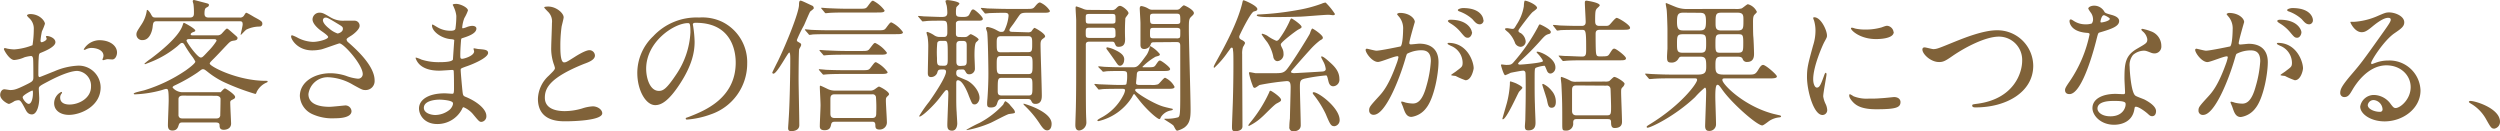
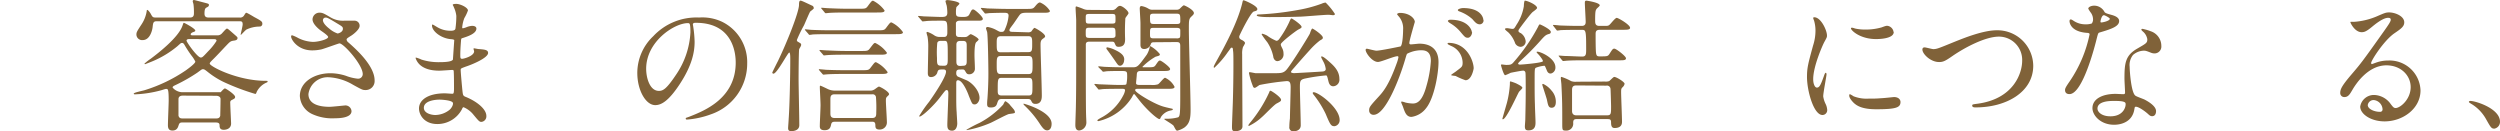
<svg xmlns="http://www.w3.org/2000/svg" viewBox="0 0 591.95 31.11">
  <defs>
    <style>.a{fill:#806239;}</style>
  </defs>
-   <path class="a" d="M13.12,10c0,1.12-2.58,2.14-3.4,2.48-.47.17-.51.3-.57,1.49-.07.75-.07,3.5-.07,3.67s0,.61.3.61c.11,0,2.89-1.15,3.44-1.35a15.88,15.88,0,0,1,5.78-1.36,5.2,5.2,0,0,1,5.23,5.13c0,4.49-4.72,6.53-7.51,6.53-1.94,0-3.5-1-3.5-2.76a3,3,0,0,1,1.7-2.68.18.18,0,0,1,.17.17c0,.1-.07.17-.14.27a1.42,1.42,0,0,0-.3.92c0,1.63,1.86,1.63,2.2,1.63,2.25,0,5.1-1.5,5.1-4.22a3.52,3.52,0,0,0-3.26-3.74c-.95,0-3.06.45-7,2.55-1.9,1-2.1,1.12-2.1,1.7,0,.38.1,1.91.1,2.25,0,1.56-.51,3.8-1.74,3.8-.91,0-1.29-.71-1.56-1.25-1.09-2.11-1.26-2.11-1.7-2.11a3,3,0,0,0-.85.2,6.13,6.13,0,0,1-1.29.68c-.38,0-2.11-1-2.11-2.14,0-.61.37-1.33,1-1.33.2,0,1.19.18,1.39.18.92,0,1.53-.18,3.54-1.16,1.73-.85,1.93-.95,1.93-1.91,0-.78,0-3.67-.06-4.24,0-.24-.11-.75-.48-.75a8.48,8.48,0,0,0-1.56.3,7.35,7.35,0,0,1-2.42.65c-1.15,0-2.45-2.34-2.45-2.58s.14-.24.28-.24.51.14.61.14a10.07,10.07,0,0,0,1.56.17,14.54,14.54,0,0,0,4.32-1A25.29,25.29,0,0,0,8,7,3.35,3.35,0,0,0,6.87,4.25a3.81,3.81,0,0,1-.48-.54c0-.31.55-.38.75-.38,2.28,0,3.5,1.67,3.5,2.31a13.33,13.33,0,0,1-.71,1.77,17.16,17.16,0,0,0-.34,2.21c0,.14.07.38.27.38s1.19-.38,1.19-.85c0-.07-.17-.41-.17-.48s.07-.1.14-.14C11.49,8.46,13.12,8.94,13.12,10ZM5.37,23c0,.51.92,1.6,1.43,1.6s1-.95,1-2.61c0-.14,0-.48-.1-.55S5.37,22.54,5.37,23ZM27.71,12.44c0,.72-.41,1.64-1.12,1.64-.21,0-1-.07-1.16-.07s-.88.24-1,.24a.16.16,0,0,1-.17-.17,2.91,2.91,0,0,1,.1-.28,1.71,1.71,0,0,0,.14-.61c0-1.36-1.7-1.84-2.86-1.84a2.86,2.86,0,0,0-1.32.35.9.9,0,0,1-.34.1c-.11,0-.14,0-.14-.14a4.35,4.35,0,0,1,3.67-2.14C26.11,9.52,27.71,10.88,27.71,12.44Z" />
  <path class="a" d="M43.25,29c-.61,0-.78.07-1,.79s-.62,1.12-1.43,1.12-1.06-.48-1.06-1.26c0-.95.18-5,.18-5.85,0-2.75-.18-2.75-.62-2.75-.2,0-1.15.34-1.32.37a27.34,27.34,0,0,1-6.09.92c-.17,0-.24-.07-.24-.17,0-.27,2.15-.68,2.55-.81A36.27,36.27,0,0,0,44,16.66c.61-.44,2.25-1.63,2.25-2.08a7,7,0,0,0-.89-1.39,27.84,27.84,0,0,1-1.63-2.48c-.13-.24-.3-.54-.61-.54s-.31.06-1.16.81a23.23,23.23,0,0,1-6.12,3.64s-1.46.58-1.49.58a.15.15,0,0,1-.14-.14A13.3,13.3,0,0,1,35.7,13.9c1.67-1.25,6.56-5,7.52-7.85.2-.58.2-.64.34-.64s2.68,1.36,2.68,1.83c0,.17-.1.21-.54.38-.21.06-.55.27-.55.51s.31.23.41.23h5.78a1.4,1.4,0,0,0,1.26-.51c.37-.4.95-1.08,1.12-1.08s.31.1,1.33,1,1.19,1,1.19,1.22c0,.51-.48.58-1,.65-.65.1-.85.3-1.6,1.08s-2.28,2.45-3.2,3.34c-.54.54-.78.78-.78,1,0,.65,6.56,4.08,13.29,4.08.34,0,.41,0,.41.17s-.17.21-.41.31a4.69,4.69,0,0,0-2.17,2.14c-.1.31-.17.48-.34.48a54.33,54.33,0,0,1-7.55-2.86,19.61,19.61,0,0,1-3.74-2.38c-.61-.48-.78-.61-1.09-.61s-.34.1-1.39.85a39.72,39.72,0,0,1-4.8,2.75c-.71.34-1,.44-1,.75a3.15,3.15,0,0,0,2.14,1.09h9.25c.24-.27.78-.89,1-.89s2.41,1.43,2.41,2c0,.34-.13.41-.81.75a.6.6,0,0,0-.34.65c0,.78.2,4.72.2,4.89,0,1.46-1.53,1.5-1.73,1.5-.89,0-1-.51-1-1.06S51.65,29,51,29ZM56.71,4.15a1.07,1.07,0,0,0,1.13-.58c.34-.51.34-.54.51-.54s1.59.85,1.83,1C62,5,62.12,5.13,62.12,5.68a.64.64,0,0,1-.68.61A7.26,7.26,0,0,0,58.35,7c-.24.14-1.26,1.26-1.3,1.26s-.06,0-.06-.1.47-2,.47-2.38c0-.68-.24-.75-.78-.75H37.13c-.85,0-.88.38-1,1.46-.1.75-.64,3-2.34,3A1.34,1.34,0,0,1,32.3,8.19c0-.57.14-.78,1.3-2.55a7.86,7.86,0,0,0,1.15-3.09c0-.07,0-.2.14-.2s.54.47.78.88c.44.82.51.92,1.22.92H45c.92,0,.92-.65.92-1.12A14.42,14.42,0,0,0,45.8.92a4.63,4.63,0,0,1-.17-.61A.29.29,0,0,1,45.94,0c.1,0,2.1.54,2.27.58,1.13.3,1.26.3,1.26.61s-.27.44-.54.58-.51.3-.51,1.46c0,.58.24.92.95.92ZM43.32,22.64c-.24,0-1.06,0-1.06.85,0,.31,0,3.84,0,3.91.17.54.44.65,1,.65h7.89c.68,0,.85-.21,1-.62,0-.1.07-2.68.07-4,0-.58-.65-.75-1-.75ZM44.85,9.25c-.17,0-.68,0-.68.37s2.58,4,3.36,4c.38,0,.51-.14,1.74-1.46a14.23,14.23,0,0,0,2-2.48c0-.41-.34-.41-.71-.41Z" />
  <path class="a" d="M73.93,11.93c-3.5,0-5-2.61-5-3.26,0-.17,0-.31.27-.31A8.9,8.9,0,0,1,70.6,9a8.57,8.57,0,0,0,3.5.92c1.29,0,3.6-.61,3.6-1.16,0-.31-1.12-1.09-1.56-1.39C75.22,6.73,74,5.58,74,4.59A1.64,1.64,0,0,1,75.66,3c.72,0,1.06.2,2.62,1.12a5.69,5.69,0,0,0,3.2.78c.4,0,2.14,0,2.51,0a1.18,1.18,0,0,1,1.16,1.23c0,.88-1.6,2.1-2.08,2.37-.91.58-1,.65-1,.89a1,1,0,0,0,.41.65c1.77,1.56,6.22,5.5,6.22,9a2.12,2.12,0,0,1-2.24,2.28c-.61,0-.85-.14-2.89-1.26a12.53,12.53,0,0,0-5.78-1.77,4.58,4.58,0,0,0-4.76,4c0,2.17,2.14,3,5,3,.58,0,3.47-.31,3.54-.31a1.44,1.44,0,0,1,1.66,1.33C83.24,28,80,28,79.37,28A11.38,11.38,0,0,1,73.9,27,5,5,0,0,1,71,22.74c0-3.36,3.47-5.4,7.24-5.4a12.21,12.21,0,0,1,3.67.61,10.74,10.74,0,0,0,2.79.68,1.09,1.09,0,0,0,1.19-1.09c0-2.21-4.52-7.27-5.51-7.27-.2,0-3.6,1.26-4.31,1.43A10.22,10.22,0,0,1,73.93,11.93Zm6-4c.21,0,1.26-.34,1.26-1.09,0-.44-.1-.54-1.19-1.19-2.24-1.36-2.52-1.49-2.89-1.49a.63.63,0,0,0-.65.61c0,.82,1.23,1.8,1.5,2A5.82,5.82,0,0,0,79.91,7.92Z" />
  <path class="a" d="M107.44,1.67c0-.11-.24-.45-.24-.51,0-.24.64-.24.85-.24.92,0,2.75.85,2.75,1.56a9.63,9.63,0,0,1-.85,1.8,8,8,0,0,0-.51,2.21c0,.07,0,.21.14.21a4.39,4.39,0,0,0,1-.31,4.15,4.15,0,0,1,1.22-.27c.34,0,1,.1,1,.65,0,1.25-2.31,1.93-3.26,2.24-.28.07-.34.1-.38.61,0,.1-.17,1.91-.17,3.3,0,.78,0,1,.44,1s2.83-.68,2.83-1.76c0-.1-.14-.51-.14-.61s.1-.11.17-.11.88.17,1,.17c1.4.11,2.28.17,2.28.92,0,1.19-3.77,2.75-5.34,3.26-1,.38-1.15.41-1.15.75,0,.65.37,4.56.41,4.9.13,1.12.13,1.25.85,1.53,2.65,1.09,4.82,2.89,4.82,4.48A1.31,1.31,0,0,1,114,28.86c-.48,0-.62-.17-1.84-1.63a6,6,0,0,0-2.38-1.84c-.2,0-.27.17-.44.55a6.57,6.57,0,0,1-5.78,3.43c-3.2,0-4.35-2.28-4.35-3.67,0-2,2.07-3.6,6.12-3.6.3,0,1.56.1,1.8.1s.37-.1.37-1.26c0-.68,0-3-.06-3.87,0-.31,0-.51-.34-.51s-2.52.17-3,.17c-.78,0-3.16,0-4.69-1.4a3.76,3.76,0,0,1-1-1.56c0-.07,0-.14.1-.14a8,8,0,0,1,1.29.48,13.23,13.23,0,0,0,4.12.61c.81,0,3.09,0,3.33-.64,0-.11.31-4.56.31-4.59s-.17-.17-.72-.21c-2.41-.17-4.55-1.9-4.55-3.23,0-.07,0-.24.13-.24s.85.48,1,.55a6,6,0,0,0,3.3.92c.72,0,1.06-.17,1.12-.51a22,22,0,0,0,.21-3A6.38,6.38,0,0,0,107.44,1.67ZM104,23.59c-.07,0-3.64,0-3.64,1.94,0,1.29,1.77,1.7,2.72,1.7A5.56,5.56,0,0,0,106.45,26c.61-.54.92-1.36.78-1.66C107,23.73,104.61,23.59,104,23.59Z" />
-   <path class="a" d="M129.94,17.92c1-1,1.46-1.4,1.46-1.84a8.42,8.42,0,0,0-.31-1,11.18,11.18,0,0,1-.57-4c0-.78.17-4.73.17-5.61a3.17,3.17,0,0,0-1-2.75c-.72-.75-.82-.85-.82-1s.82-.17.92-.17c1.94,0,3.67,1.57,3.67,2.55,0,.31-.41,1.84-.48,2.18a33.21,33.21,0,0,0-.3,4.49c0,1.29,0,4,.88,4,.48,0,.68-.13,2.52-1.29.37-.24,2.51-1.6,3.5-1.6a1.31,1.31,0,0,1,1.29,1.26c0,1-1.39,1.56-2.62,2-8.09,3.26-9.24,5.74-9.24,8s2,3.17,4.72,3.17a14.86,14.86,0,0,0,4.08-.62,9.55,9.55,0,0,1,2.55-.51c1.16,0,2.24.79,2.24,1.64,0,1.73-6.93,1.9-8.73,1.9-1.57,0-6.5,0-6.5-5.34A7.72,7.72,0,0,1,129.94,17.92Z" />
  <path class="a" d="M164.06,5.85c0,.1.07.24.07.37a27.08,27.08,0,0,1,.34,3.67c0,2.28-.51,5.44-3.5,10-2.72,4.15-4.46,5-5.82,5-2.24,0-4.25-3.5-4.25-7.65a12,12,0,0,1,3.78-8.67,14,14,0,0,1,10.84-4.42A11,11,0,0,1,171,5.17a10.64,10.64,0,0,1,5.92,9.89,12.68,12.68,0,0,1-8.57,12,20.72,20.72,0,0,1-5.64,1.25c-.14,0-.34,0-.34-.23s.07-.14.92-.48c3.53-1.39,10.91-4.32,10.91-12.78,0-1.33-.14-9.42-9.42-9.42C164.09,5.37,164.06,5.64,164.06,5.85ZM153,16.28c0,2.21.88,5.24,3,5.24,1,0,1.8-.41,4.15-3.94a19.49,19.49,0,0,0,3.33-9.9c0-2-.14-2.21-.58-2.21C159.64,5.47,153,9.86,153,16.28Z" />
  <path class="a" d="M186.88,12.44c-.34,0-2.89,5-3.74,5a.25.25,0,0,1-.27-.28c0-.06,1.12-2.31,1.32-2.68,2.21-4.56,5-11.63,5-13.33,0-.64.07-1,.37-1s1.91.82,2.89,1.26a.78.78,0,0,1,.24.54c0,.17-.71.65-.85.79-.24.34-1.22,2.72-1.46,3.23a32.38,32.38,0,0,0-1.7,3.5.51.51,0,0,0,.34.47c.58.34.68.38.68.68s-.44.89-.48,1.06c-.1.68-.13,5.74-.13,7.07,0,1.53.17,9.14.17,10.88,0,1.08-1,1.42-1.91,1.42-.54,0-.74-.2-.74-.74,0-.21.13-1.87.13-2.11.24-3.23.38-10.47.38-14.21C187.12,13.46,187.12,12.44,186.88,12.44Zm20.74-5.27c1.56,0,1.73,0,2.17-.54.89-1.19,1-1.33,1.29-1.33a7.2,7.2,0,0,1,2.72,2.32c0,.47-.68.47-1.8.47H196.7c-.78,0-3.09,0-4.28.07a7.09,7.09,0,0,1-.71.1c-.14,0-.21-.1-.31-.24l-.68-.78c-.1-.13-.14-.17-.14-.2s0-.1.14-.1,1.29.13,1.49.13c1.57.07,3.06.1,4.66.1Zm-3.68,9.45c1.57,0,1.74,0,2.18-.57.92-1.19,1-1.33,1.29-1.33a7.4,7.4,0,0,1,2.76,2.35c0,.44-.72.44-1.84.44H200c-.78,0-3.09,0-4.28.1-.14,0-.61.07-.71.07s-.21-.07-.31-.21l-.68-.78c-.1-.13-.13-.17-.13-.24s0-.06.13-.06,1.29.1,1.5.13c1.56.07,3.06.1,4.65.1Zm-.17-4.55c1.57,0,1.74,0,2.18-.58.92-1.19,1-1.32,1.29-1.32A7.31,7.31,0,0,1,210,12.48c0,.47-.68.47-1.84.47h-8c-.78,0-3.09,0-4.28.1-.14,0-.61.07-.75.07s-.17-.07-.27-.2l-.68-.78c-.14-.17-.14-.17-.14-.24s0-.07.14-.07,1.29.1,1.5.1c1.56.07,3.06.14,4.65.14Zm-6.15,16.76c-.51,0-.71.17-.82.61-.13.65-.3,1.39-1.56,1.39s-1.12-.81-1.12-1.19c0-.68.17-4,.17-4.76s-.17-3.6-.17-4.28c0-.14,0-.31.13-.31s1.67.75,1.81.82a3.77,3.77,0,0,0,1.56.34h8.43a1.65,1.65,0,0,0,.95-.24c.17-.07.92-.71,1.13-.71s2.38,1.16,2.38,1.8c0,.14-.14.27-.21.34-.51.48-.54.51-.54,1.26S210,28.22,210,29a1.68,1.68,0,0,1-1.73,1.67c-.92,0-1-.44-1-1,0-.85-.41-.85-.88-.85Zm5.64-26.76c1.57,0,1.74,0,2.18-.57.88-1.19,1-1.33,1.29-1.33a7.59,7.59,0,0,1,2.72,2.31c0,.48-.68.48-1.8.48h-7.11c-.74,0-3.09,0-4.28.1l-.71.07c-.14,0-.21-.07-.31-.21l-.65-.78c-.13-.17-.17-.17-.17-.24s.07-.06.14-.06c.24,0,1.29.1,1.5.1,1.56.07,3.09.13,4.65.13Zm3.27,25.87c.95,0,.95-.64.95-1.32a31.18,31.18,0,0,0-.07-3.64.77.77,0,0,0-.88-.65h-8.91c-1,0-1,.65-1,1.26v3.16c0,.55,0,1.19,1,1.19Z" />
  <path class="a" d="M228.39,8.77a1.26,1.26,0,0,0,.51-.07c.14,0,.75-.61.95-.61s1.87.89,1.87,1.29c0,.11-.51.55-.61.65-.37.47-.37,2.45-.37,3,0,.92.1,2.38.1,3.3a1.32,1.32,0,0,1-1.33,1.26c-.51,0-.64-.17-.95-.72s-.48-.41-1.29-.41-.85.41-.85.89a.88.88,0,0,0,.37.78l2.08.88c1.36.62,3.06,2.49,3.06,4.18,0,.72-.51,1.53-1.13,1.53s-.64-.2-1.39-2C229.24,22.2,228,19,226.83,19c-.38,0-.41.31-.41.79v2.95c0,1.23,0,2.65.1,3.88,0,.24.14,2.31.14,2.62s-.1,1.7-1.23,1.7-1.12-.82-1.12-1.53c0-.55.24-6.26.24-7.24,0-.31,0-.85-.41-.85-.24,0-.37.17-1.56,1.73-1.5,2-4.25,4.55-4.83,4.55-.1,0-.1-.1-.1-.13A29.86,29.86,0,0,1,220,24.1c1.22-1.73,4-5.85,4-7.14,0-.51-.44-.51-.64-.51-1.12,0-1.23,0-1.46.85a1.58,1.58,0,0,1-1.47.95c-.74,0-.74-.67-.74-.95,0-.91.1-5,.1-6a14.22,14.22,0,0,0-.17-2.65,7.72,7.72,0,0,1-.24-.88c0-.14.07-.21.24-.21a6.89,6.89,0,0,1,1.66.85,2.23,2.23,0,0,0,1.26.34h.85c.41,0,.92,0,.92-1,0-2.79,0-2.85-1.39-2.85s-3,0-3.71.1l-.71.07c-.14,0-.17-.07-.31-.24l-.65-.75c-.17-.2-.17-.2-.17-.24s.11-.07.14-.07,1,.07,1.22.11c.41,0,3.27.13,4.08.13s1.5,0,1.5-1a12.35,12.35,0,0,0-.14-1.63,10.78,10.78,0,0,1-.3-1.09c0-.24.37-.27.51-.27.34,0,2.79.34,2.79.85,0,.17-.65.68-.72.85a5.32,5.32,0,0,0-.1,1.29c0,1,.34,1,1.87,1,.92,0,1.16-.34,1.29-.58.55-1.08.58-1.19.95-1.19s2.25,1.7,2.25,2.21-.75.45-1.6.45h-3.77c-.45,0-.82.06-1,.51,0,.17,0,2.21,0,2.48,0,.61.14.88.92.88Zm-4.93,6.8c.95,0,.95-.44.95-1.9,0-4,0-4-.95-4h-.68c-.71,0-.81.37-.85.48a23.06,23.06,0,0,0-.07,3.56c0,1.36,0,1.84.92,1.84Zm4.56,0c.64,0,.88-.24.88-1V10.91c0-.68,0-1.22-.88-1.22h-.65c-.92,0-.92.61-.92,1v3.71c0,.61,0,1.22.92,1.22Zm11.9,10.2a1.48,1.48,0,0,1,.4.75c0,.3-.13.3-1.36.47-.4,0-3.7,1.8-4.42,2.11A26.35,26.35,0,0,1,229,30.8c-.1,0-.17,0-.17-.07a33,33,0,0,1,3.09-1.63,20.71,20.71,0,0,0,5.61-4.32c.07-.13.38-.81.51-.81s.68.41,1,.74C239.13,24.88,239.81,25.6,239.92,25.77Zm3.46-18.12a1.27,1.27,0,0,0,.82-.2c.1-.14.58-.85.75-.85s2.51,1.32,2.51,2c0,.2-.06.23-.61.64-.3.24-.47.51-.47,1.29,0,1.7.3,10.13.3,12.07,0,.58,0,2-1.49,2-.65,0-.79-.27-1.06-.81-.2-.35-.54-.35-.85-.35H237.2c-.65,0-.82.21-1.06.92-.17.55-.34,1.09-1.53,1.09-.68,0-.88-.2-.88-.85,0-.14,0-.54.07-1.19.1-1.36.23-3.57.23-6,0-1.46-.1-8.67-.3-9.86a7,7,0,0,1-.27-.85c0-.14.13-.31.44-.31a6.7,6.7,0,0,1,1.83.62c.85.47,1,.54,1.26.54.51,0,.75,0,1-.71a9.65,9.65,0,0,0,.82-3.1c0-.54-.24-.71-1-.71-1.77,0-3.33.07-3.47.07s-.81.1-1,.1-.17-.1-.31-.24l-.64-.78c-.14-.17-.14-.17-.14-.21a.12.12,0,0,1,.1-.1c.24,0,1.26.1,1.5.14,1,0,2.75.1,4.69.1h4.35c1.53,0,1.7,0,2.18-.58s.81-.95,1.19-.95a5.09,5.09,0,0,1,2.34,2c0,.44-.71.44-1.59.44h-3.95c-.75,0-1.22.07-1.53.41-.2.17-1.39,2-1.66,2.34-.75,1-.85,1.12-.85,1.4s.3.37.68.37Zm.11,4.69c.91,0,.91-.47.91-2,0-1.22,0-1.77-.91-1.77H237c-1,0-1,.58-1,1.7,0,1.64,0,2.11,1,2.11Zm0,5.2c1,0,1-.54,1-2.17s0-2.11-1-2.11H237c-1,0-1,.54-1,2.11s0,2.17,1,2.17Zm-6.25.89c-1,0-1,.3-1,2.92,0,.82,0,1.26,1,1.26h6.22c1,0,1-.34,1-2.18,0-1.63,0-2-1-2Zm10.74,12.44c-.54,0-.95-.27-1.87-1.7a23.67,23.67,0,0,0-3.33-4c-.17-.17-.44-.4-.44-.54s0-.07.1-.07S249,26.38,249,29.3C249,30.39,248.52,30.87,247.94,30.87Z" />
  <path class="a" d="M263.21,2.38a1.18,1.18,0,0,0,1-.34c.48-.48.65-.65,1-.65.54,0,2,1.16,2,1.74,0,.2-.71,1-.75,1.19a47.73,47.73,0,0,0-.06,4.83c0,.74,0,1.93-1.53,1.93-.58,0-.65-.2-.92-.81-.17-.41-.31-.41-1-.41h-4.79c-.52,0-1,0-1.06.61,0,.2,0,4.56,0,5.17,0,2.89,0,10.16.07,11.76,0,.27.06,1.26.06,1.5a1.9,1.9,0,0,1-1.7,2c-.88,0-.91-.92-.91-1.33,0-.65.13-3.81.13-4.52.07-3.23.07-6.15.07-13.6,0-4.28,0-5.27,0-6.63,0-.41-.14-2.41-.14-2.89,0-.17,0-.41.17-.41a15,15,0,0,1,1.56.55,2.85,2.85,0,0,0,1.26.27Zm-5.13.92c-1,0-1,.13-1,1,0,1.23,0,1.29,1,1.29h5.1c.95,0,.95-.13.95-1,0-1.19,0-1.29-.95-1.29Zm0,3.26c-1,0-1,.14-1,1.19s0,1.23,1,1.23h5.1c.48,0,.95,0,.95-.62,0-1.63,0-1.8-.95-1.8ZM260.18,16c-.13-.13-.13-.17-.13-.2s0-.1.1-.1c.24,0,1.29.13,1.53.13,1.63.07,3.06.1,4.66.1h1.94c1.05,0,1.29-.27,3.23-2.95a5.26,5.26,0,0,0,.71-1.81c0-.17.1-.23.2-.23a7.57,7.57,0,0,1,2.21,1.87c0,.34-.1.37-1,.61a14.5,14.5,0,0,0-3.13,2.41c0,.1.14.1.37.1h.58c1.63,0,1.8,0,2.18-.51.68-1,.75-1.08,1.05-1.08s2.38,1.53,2.38,2-.68.47-1.8.47h-4.93c-.65,0-1.12,0-1.16.82,0,.3-.17,1.77-.17,2.07s.28.41.75.41h2.76a4.33,4.33,0,0,0,1.66-.14c.34-.13,1.36-1.56,1.7-1.56a4.71,4.71,0,0,1,2.24,2.14c0,.48-.67.48-1.8.48H269.7c-.71,0-.91,0-.91.34,0,.54,4.28,3.12,6.46,3.8.51.17,1.56.41,2.21.55.13,0,.23.07.23.2s-.06.14-.47.24a3.49,3.49,0,0,0-2.38,1.63c0,.1-.17.41-.31.41-.47,0-3-2.14-5-4.76-.81-1-.88-1.16-1-1.16s-.17.11-.54.79a12.8,12.8,0,0,1-7.89,5.61c-.17,0-.27-.11-.27-.17s.06-.17.78-.58a12.35,12.35,0,0,0,5.34-5.31,3.7,3.7,0,0,0,.44-1.22c0-.37-.34-.37-.72-.37-1.46,0-3.09,0-4.45.06-.14,0-.82.11-1,.11s-.2-.11-.31-.24l-.64-.78a.5.5,0,0,1-.14-.21.1.1,0,0,1,.11-.1c.2,0,1.05.1,1.22.1.37,0,3.19.14,4.35.14,1.6,0,1.77,0,1.9-.2a8.92,8.92,0,0,0,.17-2.28c0-.82-.34-.82-1.63-.82-.64,0-2.51,0-3.3.07a7.23,7.23,0,0,1-.74.1c-.11,0-.17-.1-.28-.24Zm6-1.87c0,.89-.51,1.43-.95,1.43s-.51-.14-1.39-1.43c-.41-.58-1.06-1.53-1.74-2.41a.56.56,0,0,1-.13-.31.19.19,0,0,1,.2-.2,6.55,6.55,0,0,1,1.84.61C265.79,12.65,266.2,13.33,266.2,14.14ZM273.55,10c-.72,0-.92,0-1.09.51a1.6,1.6,0,0,1-1.57,1.09c-.71,0-.85-.51-.85-1V5.51c0-.51-.17-3-.17-3.54,0-.17.07-.54.38-.54a4.6,4.6,0,0,1,1.66.61,1.71,1.71,0,0,0,1.06.27h5.54a1.4,1.4,0,0,0,.75-.17c.13-.1.85-.88,1.05-.88s2.38,1.05,2.38,1.83c0,.24-.14.41-.58.82-.61.58-.61.85-.61,3.2,0,2.68.41,15.9.41,18.9,0,2.07-.24,3.26-1.46,4.18a5.58,5.58,0,0,1-1.67.75c-.27,0-.34-.11-.88-1.13-.21-.37-2.21-1.46-2.21-1.59s.1-.11.44-.11a9.76,9.76,0,0,0,2.85-.34c.35-.3.48-.4.48-4.89v-12c0-.92-.37-.92-1.09-.92Zm5-4.32c.48,0,.92,0,.92-.61,0-1.63,0-1.83-.92-1.83h-5.3c-.51,0-.95,0-.95.64,0,1.63,0,1.8.95,1.8Zm-5.33.92c-.92,0-.92.1-.92,1.4,0,.88,0,1.08.92,1.08h5.33a1.23,1.23,0,0,0,.75-.13c.17-.17.17-.34.17-1.8,0-.55-.58-.55-.92-.55Z" />
  <path class="a" d="M294.15,9.52c.17.1.65.37.65.71a5.36,5.36,0,0,1-.48.89,4.84,4.84,0,0,0-.2,1.7c0,2.68.07,14.68.07,17.1,0,1.15-1.57,1.15-1.77,1.15-.71,0-.71-.44-.71-1.15,0-.55.17-4.76.2-5.65.1-3.16.14-6.63.14-8.87,0-1.5,0-2.82-.07-3.26s0-.85-.31-.85-.2.1-.95,1.05a21.66,21.66,0,0,1-3.2,3.71c-.13,0-.13-.17-.13-.24s.07-.31.75-1.53c2.07-3.71,4.89-9,6-13.53.14-.61.14-.68.34-.68s3.23,1.29,3.23,2.07c0,.38-.31.44-.82.58-.78.2-3.46,5.71-3.46,5.88s0,.17,0,.24C293.47,9.18,293.78,9.35,294.15,9.52Zm9.18,14.11c0,.34-.23.44-1.05.88-.65.34-2.92,2.75-3.43,3.16a12.47,12.47,0,0,1-3.1,2.14.16.16,0,0,1-.17-.17,5.57,5.57,0,0,1,.58-.78,32.24,32.24,0,0,0,4.32-6.9c.17-.44.17-.47.37-.47S303.33,23,303.33,23.63Zm5.85-5.07c-1.33.27-1.39.58-1.39,2.11,0,1.29.2,7.58.2,9s-1.63,1.43-1.7,1.43a.93.93,0,0,1-1-1.09c0-.24,0-.78.14-2,0-.65.17-6.53.17-7.31,0-1.19-.24-1.5-.92-1.5a59.19,59.19,0,0,0-6.43.92c-.17.07-.92.68-1.15.68s-.38-.14-.51-.58a17,17,0,0,1-.85-2.89c0-.1,0-.24.17-.24s1.15.21,1.36.24h4.31c1.67,0,2.28,0,3-.78,1-1.12,4.62-6.87,5.54-8.53.07-.17.41-1.26.61-1.26s2.49,1.53,2.49,2.14c0,.31-.14.38-.68.68A17.51,17.51,0,0,0,310,12c-.51.54-3,3.36-3.54,4-.37.41-.78.85-.78,1.05s.58.27.71.27c.28,0,6.26-.34,6.87-.4.41-.07.65-.24.65-.58a4.85,4.85,0,0,0-.62-1.84c-.06-.13-.47-.88-.47-1a.13.13,0,0,1,.13-.14c.38,0,1.23.75,1.91,1.36.95.85,2.28,2.08,2.28,3.95a1.56,1.56,0,0,1-1.43,1.76c-.92,0-1.09-.88-1.23-1.46s-.23-1-.44-1.12A42.64,42.64,0,0,0,309.18,18.56Zm6.9-15.26c0,.3-.37.3-.47.3s-.85-.1-1-.1c-1.05,0-5.64.41-6.6.44-3.16.11-7.1.11-7.37.11-.44,0-3.06,0-3.06-.41,0-.1.07-.21.37-.21a68.32,68.32,0,0,0,9.28-1.05A31.42,31.42,0,0,0,313,.85a2.47,2.47,0,0,1,.89-.24A15.61,15.61,0,0,1,316.08,3.3Zm-12.41,8.26a2.64,2.64,0,0,1,.24,1.12,1.61,1.61,0,0,1-1.43,1.8c-.71,0-1-.81-1-1.12A9.79,9.79,0,0,0,300.07,10a21.35,21.35,0,0,1-1.33-1.84c0-.14.07-.17.17-.17a4.5,4.5,0,0,1,1.16.47,9.78,9.78,0,0,0,2.14,1.2c.34,0,.55-.21.78-.55a24.17,24.17,0,0,0,2.21-3.74c.38-.88.45-1,.61-1s2.38,1.49,2.38,2c0,.24-.23.34-.81.65s-4.11,3-4.11,3.46C303.27,10.74,303.3,10.81,303.67,11.56ZM317.2,28.42A1.42,1.42,0,0,1,316,29.88c-.82,0-1-.27-2.11-2.92a23.46,23.46,0,0,0-2.76-4.42c-.23-.27-.3-.41-.3-.51a.16.16,0,0,1,.1-.17C311.76,21.52,317.2,25.39,317.2,28.42Z" />
  <path class="a" d="M323.35,11.8a.3.3,0,0,1,.31-.27c.1,0,1.87.47,2.24.47,1,0,5.65-1,5.72-1,.57-.41.61-3.84.61-4a4.33,4.33,0,0,0-.85-2.89c-.51-.61-.58-.68-.58-.78s.41-.27.54-.27C333.62,3,335,4.32,335,5.2c0,0-1.3,4.39-1.3,5,0,.21.14.31.38.31s1.73-.17,2-.17c2.55,0,4.53,1.22,4.53,4.35,0,2.69-1,8.53-2.93,10.91a5.28,5.28,0,0,1-3.47,2.08c-1.25,0-1.59-1.19-2-2.35-.07-.24-.44-1-.44-1.12a.16.16,0,0,1,.17-.17,5.93,5.93,0,0,1,.85.24,8.26,8.26,0,0,0,1.73.23c1,0,2.24-.47,3.23-4.14a27.34,27.34,0,0,0,1.05-5.92c0-2.38-1.36-2.55-2.34-2.55a7.36,7.36,0,0,0-3.27.82c-.13.17-.17.3-.51,1.46-1.36,4.62-4.65,13-7.41,13a1,1,0,0,1-1.08-1.09c0-.72.23-1,2.27-3.23.92-1,2.35-2.59,4.18-7.68a8.82,8.82,0,0,0,.48-1.6c0-.1,0-.27-.24-.27-.75,0-3.91,1.36-4.59,1.36C324.92,14.69,323.35,12.54,323.35,11.8ZM347,19a16.11,16.11,0,0,1-2.31-1c-.24-.06-1.09-.1-1.09-.23s1.12-.79,1.32-1c1.26-.95,1.4-1,1.4-2a4.39,4.39,0,0,0-2.76-3.91c-.27-.13-.81-.37-.81-.51s.13-.2.24-.2c4.35,0,5.91,4.28,5.95,6C348.89,16.62,348.38,19,347,19Zm1.56-11.38c0,.57-.41,1.32-1,1.32s-.75-.2-1.81-1.46a9.3,9.3,0,0,0-2.41-2c-.17-.1-.51-.37-.51-.51s.27-.3.58-.3C347.73,4.66,348.51,7.21,348.51,7.62Zm2.72-2.86a.93.93,0,0,1-.85,1c-.75,0-1.12-.45-1.8-1.23a9.26,9.26,0,0,0-3-1.8c-.34-.1-.44-.24-.44-.34,0-.27.82-.48,1.23-.48C350.55,1.9,351.23,4.11,351.23,4.76Z" />
  <path class="a" d="M367.1,17.41c-.51,0-.75-.48-.85-.75-.41-1-.44-1.09-.61-1.09a7.65,7.65,0,0,0-2,.48c-.27.2-.27.51-.27,3.23,0,1.86,0,3.7.07,5.54,0,.68.14,3.53.14,4.14s0,1.91-1.67,1.91c-.58,0-.85-.17-.85-.95,0-.24.1-1.33.1-1.6.07-3.23.1-4.42.1-7.52,0-.37,0-3.39-.06-3.53a.54.54,0,0,0-.62-.54c-.34,0-2.75.47-2.89.51a11.26,11.26,0,0,1-1.29.57c-.37,0-1-2.31-1-2.38a.16.16,0,0,1,.17-.17c.14,0,.89.11,1.06.11.95,0,1.19-.07,1.59-.45a43.77,43.77,0,0,0,5.92-8.49c.27-.58.34-.65.48-.65s2.58,1.16,2.58,1.77a.45.45,0,0,1-.37.47c-.68.21-.85.24-1.84,1.33a59.39,59.39,0,0,1-5.17,5.23c-.34.31-.37.51-.37.55s.24.17.41.17c.44,0,5.47-.41,5.47-.82,0-.17-.1-.44-.95-1.49a4.38,4.38,0,0,1-.55-.61c0-.11.07-.14.21-.14.75,0,4.25,1.53,4.25,3.7a1.42,1.42,0,0,1-.85,1.4A1,1,0,0,1,367.1,17.41Zm-6.63,3.39c0,.17-.68.79-.78.92-.38.55-3,6.53-3.85,6.53-.06,0-.1-.07-.1-.14s.92-3.23,1.06-3.73a22.85,22.85,0,0,0,.71-4.42c0-.62,0-.68.17-.68a11.84,11.84,0,0,1,1.33.47C359.48,20,360.47,20.46,360.47,20.8Zm-.44-13a2.64,2.64,0,0,1,1.22,2,1.27,1.27,0,0,1-1.19,1.29,1.55,1.55,0,0,1-1.29-.81,6.83,6.83,0,0,0-1.57-2.55c-.13-.14-.85-.65-.85-.85s.41-.21.55-.21,1,.17,1.19.17c.41,0,.47-.1,1-1a11.16,11.16,0,0,0,1.73-4.39c0-.51.1-1.29.24-1.29.61,0,2.89,1,2.89,1.73,0,.17-.58.62-1,.92s-2.1,2.52-2.78,3.44-.62.85-.62,1.08S359.69,7.62,360,7.82Zm8.36,16.25c0,.37,0,1.46-1,1.46-.74,0-.85-.61-1.12-1.94-.13-.54-1.09-3.4-1.09-3.5a.18.18,0,0,1,.21-.2,5.51,5.51,0,0,1,2,1.6A3.89,3.89,0,0,1,368.39,24.07Zm-.54-17.85c-.07-.1-.14-.17-.14-.2a.11.11,0,0,1,.1-.1c.24,0,1.26.1,1.5.13,2.75.1,3.67.1,5.2.1.41,0,.95-.1.95-.91,0-.65-.2-3.85-.2-4.56,0-.41.13-.51.4-.51,0,0,3.13.44,3.13,1.12,0,.17-.61.65-.71.78-.27.38-.38.51-.38,2.72,0,.72,0,1.36,1,1.36h1.22c.71,0,.88,0,1.19-.27s1.33-1.63,1.7-1.63,3.16,1.63,3.16,2.35c0,.47-.68.47-1.83.47h-5.27c-.89,0-1.06.34-1.06,1s0,3.84.1,4.49.24.81.85.81c1.77,0,1.94,0,2.32-.57.74-1.16.81-1.26,1.19-1.26S385,13.29,385,13.8s-.68.48-1.83.48h-8c-.81,0-3.09,0-4.28.1l-.71.07c-.14,0-.21-.07-.31-.2l-.65-.79c-.06-.1-.17-.17-.17-.24s.11-.06.14-.06c.2,0,1.22.1,1.46.1,1.05,0,3,.13,4,.13s.92-.71.92-2.21c0-4.11-.14-4.11-1.05-4.11h-.75c-.82,0-3.13,0-4.29.07a6.26,6.26,0,0,1-.74.1c-.1,0-.17-.1-.27-.24ZM380,19.31a2.54,2.54,0,0,0,1-.1c.2-.1,1-1,1.22-1,.51,0,2.45,1.19,2.45,1.63a1.4,1.4,0,0,1-.48.81c-.3.34-.34.38-.34,1.2,0,1,.21,5.91.21,7,0,1.29-1.06,1.46-1.77,1.46s-.82-.61-.82-1.33-.27-.78-.88-.78h-7.35c-.71,0-.74.48-.74.92a1.63,1.63,0,0,1-1.81,1.8c-.78,0-.78-.17-.78-1.8,0-3.84,0-5.23-.2-9.08,0-.2-.14-1.22-.14-1.46s0-.37.17-.37a12.85,12.85,0,0,1,2.28,1,3.12,3.12,0,0,0,1.29.14Zm-6.77.92c-.95,0-1,.57-1,1.15,0,3,0,4.76,0,4.93,0,.65.37,1,1,1h7.24c1,0,1-.34,1-2.17,0-.38-.1-4-.14-4.15a.83.83,0,0,0-1-.71Z" />
-   <path class="a" d="M410.74,2.11A4.75,4.75,0,0,0,412.37,2c.28-.1,1.26-1,1.5-1A3.26,3.26,0,0,1,416,2.82c0,.14-.54.61-.61.72-.24.27-.31.74-.31,1.63,0,.1,0,2.89.07,3.5s.17,3.4.17,4,0,2-1.63,2a1,1,0,0,1-1.05-.68c-.14-.34-.34-.58-1.33-.58h-3.57c-1.26,0-1.56.21-1.56,1.91s0,2.34,2,2.34H414c1.36,0,1.67,0,2.41-1.29.41-.68.72-1,1.06-1,.61,0,3.26,2.31,3.26,2.72s-.68.48-1.8.48H408.33c-.21,0-.51,0-.51.37,0,1,5,6.12,12,8l1.63.38c.1,0,.27.13.27.27s-.27.2-.4.2a5.31,5.31,0,0,0-2.32.79c-.27.17-1.42,1.12-1.73,1.12-1.22,0-7.11-5.14-9.45-8.43-.75-1.06-.89-1.19-1.16-1.19s-.51.37-.51,2.78c0,1.06.17,5.58.17,6.53a1.55,1.55,0,0,1-1.73,1.6c-.85,0-.85-.92-.85-1.16,0-.47.24-6.63.24-7.88,0-.65,0-1.19-.31-1.19A19.71,19.71,0,0,0,401.36,23c-4.83,4.56-10.54,7.24-11.25,7.24a.19.19,0,0,1-.21-.17c0-.17.07-.24.85-.71,7.35-4.52,11.09-9.62,11.09-10.44,0-.37-.24-.37-.68-.37h-5.51c-.95,0-2.35,0-3.57.07-.24,0-1.19.1-1.4.1a.31.31,0,0,1-.27-.1l-.78-.92a1.25,1.25,0,0,1-.1-.21s.07-.06.13-.06c.24,0,1.3.1,1.5.1,2.18.1,3.5.13,4.66.13H402c1.87,0,2-.68,2-1.93,0-1.94-.17-2.32-1.59-2.32h-3.91c-.62,0-.79,0-1.06.45a1.78,1.78,0,0,1-1.77.95c-.91,0-.95-.48-.95-1.46,0-.14.07-1.5.1-1.77,0-1,0-3.81,0-4.62,0-.55-.1-3.85-.17-4.46,0-.24-.24-1.43-.24-1.56s0-.21.1-.21,1.74.72,2.11.85a7,7,0,0,0,2.52.55ZM398.57,3c-1.29,0-1.49.51-1.49,2.21s.4,2,1.53,2h3.84c1.26,0,1.49-.44,1.49-2.18s-.37-2-1.49-2Zm.07,5.1c-1.43,0-1.56.27-1.56,2.08s0,2.31,1.42,2.31h4.15c1.26,0,1.33-.55,1.33-2.08,0-1.94,0-2.31-1.5-2.31Zm9,0c-1.46,0-1.46.27-1.46,2.52,0,1.87.2,1.87,1.49,1.87h3.61c1.49,0,1.49-.24,1.49-2.52,0-1.87-.2-1.87-1.46-1.87Zm0-5.1c-1.43,0-1.43.48-1.43,2.55,0,1.23.17,1.67,1.43,1.67h3.64c1.53,0,1.53-.44,1.53-2.45,0-1.12,0-1.77-1.43-1.77Z" />
  <path class="a" d="M430.21,20.74c.57,0,.88-.55,1.63-2.66.2-.57.3-.84.47-.84s.17.34.17.4c0,.38-.78,4.36-.78,5.17a6,6,0,0,0,.55,1.77,3.73,3.73,0,0,1,.4,1.49,1.14,1.14,0,0,1-1.12,1.16c-2.11,0-3.67-5.78-3.67-9,0-2.18.27-3.16,1.43-7.41a11.56,11.56,0,0,0,.58-3.54,8.51,8.51,0,0,0-.34-2.41,3.67,3.67,0,0,1-.21-.61c0-.11.14-.17.27-.17,1.57,0,3,3.09,3,4.31,0,.38,0,.41-.64,1.57-.38.71-2.62,5.71-2.62,8.77C429.32,19.72,429.66,20.74,430.21,20.74ZM450,24.14c0,1.32-1,1.73-5.78,1.73-3.33,0-4.59-.85-5.31-1.53-.17-.17-1.05-1.05-1.05-1.7,0-.07,0-.34.17-.34a5,5,0,0,1,.82.48,8.34,8.34,0,0,0,3.63.57,28.88,28.88,0,0,0,3-.1c.48,0,2.86-.27,3-.27C449.69,23,450,23.73,450,24.14Zm-1.6-16.56c0,1.67-3.77,1.67-4.18,1.67-3.84,0-5.95-2.08-5.95-2.52,0-.07,0-.17.24-.17s.51.14.95.24a11.57,11.57,0,0,0,2.31.2,13.73,13.73,0,0,0,3.74-.51c1-.37,1.12-.4,1.46-.37A1.7,1.7,0,0,1,448.36,7.58Z" />
  <path class="a" d="M455.19,11.76a.47.47,0,0,1,.51-.54c.34,0,1.76.41,2.07.41.85,0,1.29-.21,5.47-1.91,1.63-.64,6.29-2.55,9.52-2.55a8.48,8.48,0,0,1,8.67,8.4c0,6.19-6.32,9.86-13.63,9.86-.31,0-.82,0-.82-.44,0-.28.14-.28,1.4-.45,8.39-1.19,10.43-7.17,10.43-10.19a5.51,5.51,0,0,0-5.5-5.68c-3.23,0-8.1,2.58-11.05,4.62-1.7,1.19-2.21,1.4-3.13,1.4C457.09,14.69,455.19,12.75,455.19,11.76Z" />
  <path class="a" d="M495.59,4.56a2.77,2.77,0,0,0-.48-1.5,7.35,7.35,0,0,1-.65-1c0-.41.72-.72,1.4-.72a2.77,2.77,0,0,1,2.45,1.5c.17.24.51.37,1.53.65.64.17,1.93.54,1.93,1.49,0,1.29-1.9,1.91-4.65,2.72-.31.1-.34.21-.65,1.4-.41,1.69-3.33,13.18-6.46,13.18-.92,0-1.05-.61-1.05-.95s.1-.64,1.12-2.1a30.53,30.53,0,0,0,4.69-11.09c0-.3-.24-.34-.75-.37-4-.34-4-2.72-4-2.75s0-.41.24-.41.24,0,.92.44a5,5,0,0,0,2.61.71,4.34,4.34,0,0,0,1.5-.2A1.59,1.59,0,0,0,495.59,4.56Zm9.79,21.28c-.44,2.95-3,3.7-4.8,3.7-3.23,0-5.13-2.24-5.13-3.94,0-2.21,2.41-3.37,5.47-3.37.28,0,1.53.07,1.77.07s.48,0,.48-.37c0-.51-.14-2.79-.14-3.27,0-3.74.21-5.54,3.06-7.17,2.11-1.22,2.35-1.32,2.35-2.21a3,3,0,0,0-.95-1.73c-.31-.27-.45-.41-.45-.55s.11-.17.24-.17a11.15,11.15,0,0,1,2,.58,3.65,3.65,0,0,1,2.48,3.47,1.62,1.62,0,0,1-1.6,1.77,2.29,2.29,0,0,1-.78-.14C508.1,12,508,12,507.55,12a4.06,4.06,0,0,0-2.48,1,3.82,3.82,0,0,0-.81,2.82c0,.85.34,6.12,1.36,6.83.3.24,1.9.78,2.21.95.71.38,2.68,1.46,2.68,2.72,0,.58-.24,1.19-.92,1.19-.34,0-.54-.1-1-.54-.92-.82-2.48-1.87-3-1.67C505.45,25.36,505.45,25.5,505.38,25.84Zm-4.9-1.94c-.78,0-3.84,0-3.84,1.8,0,.82,1,1.84,3.06,1.84,3.3,0,3.77-2.59,3.57-3.13S501.26,23.9,500.48,23.9Zm-.92-19.45c0-.23-1.19-.85-1.39-.85-.58,0-.82,1.4-.82,1.5a.36.36,0,0,0,.07.2C497.52,5.41,499.56,5,499.56,4.45Z" />
-   <path class="a" d="M519.77,11.8a.3.3,0,0,1,.31-.27c.1,0,1.87.47,2.24.47,1,0,5.65-1,5.72-1,.57-.41.61-3.84.61-4a4.33,4.33,0,0,0-.85-2.89c-.51-.61-.58-.68-.58-.78s.41-.27.54-.27c2.28,0,3.61,1.29,3.61,2.17,0,0-1.29,4.39-1.29,5,0,.21.13.31.37.31s1.73-.17,2-.17c2.55,0,4.52,1.22,4.52,4.35,0,2.69-1,8.53-2.93,10.91a5.28,5.28,0,0,1-3.46,2.08c-1.26,0-1.6-1.19-2-2.35-.07-.24-.44-1-.44-1.12a.16.16,0,0,1,.17-.17,5.58,5.58,0,0,1,.85.24,8.26,8.26,0,0,0,1.73.23c1,0,2.25-.47,3.23-4.14a26.73,26.73,0,0,0,1.06-5.92c0-2.38-1.36-2.55-2.35-2.55a7.27,7.27,0,0,0-3.26.82c-.14.17-.17.3-.51,1.46-1.36,4.62-4.66,13-7.41,13a1,1,0,0,1-1.09-1.09c0-.72.23-1,2.27-3.23.92-1,2.35-2.59,4.19-7.68a9.59,9.59,0,0,0,.47-1.6c0-.1,0-.27-.24-.27-.74,0-3.91,1.36-4.58,1.36C521.34,14.69,519.77,12.54,519.77,11.8Zm23.6,7.2a16.11,16.11,0,0,1-2.31-1c-.24-.06-1.09-.1-1.09-.23s1.12-.79,1.32-1c1.26-.95,1.4-1,1.4-2a4.39,4.39,0,0,0-2.75-3.91c-.28-.13-.82-.37-.82-.51s.14-.2.24-.2c4.35,0,5.91,4.28,5.95,6C545.31,16.62,544.8,19,543.37,19Zm1.56-11.38c0,.57-.41,1.32-1,1.32s-.75-.2-1.8-1.46a9.38,9.38,0,0,0-2.42-2c-.17-.1-.51-.37-.51-.51s.27-.3.58-.3C544.15,4.66,544.93,7.21,544.93,7.62Zm2.72-2.86a.93.93,0,0,1-.85,1c-.75,0-1.12-.45-1.8-1.23a9.31,9.31,0,0,0-3-1.8c-.35-.1-.45-.24-.45-.34,0-.27.82-.48,1.23-.48C547,1.9,547.65,4.11,547.65,4.76Z" />
  <path class="a" d="M570.8,20.63c0-2.78-2.34-5.16-5.74-5.16-4.49,0-7.38,4.66-8,5.71s-1,1.8-1.94,1.8a.94.94,0,0,1-1-.95c0-.85.27-1.6,2.68-4.42,2.21-2.58,2.55-3,7.68-10.23,1.13-1.6,1.6-2.31,1.6-2.69s-.24-.47-.64-.47c-1.26,0-3.27,1.7-3.84,2.17-1.36,1.12-1.84,1.23-2.42,1.23-1.6,0-2.65-2.18-2.65-2.35s.1-.1.82-.1a16.49,16.49,0,0,0,5.27-1.23c2.1-.91,2.34-1,3.09-1,1.36,0,3.57.85,3.57,2.35,0,1-.78,1.53-2.42,2.65-2.44,1.74-5.43,6.39-5.43,7,0,.1.1.24.2.24l.85-.31a8.39,8.39,0,0,1,3-.54,7.34,7.34,0,0,1,7.65,7.07c0,4.32-4.18,7.34-8.5,7.34-3.36,0-5.78-1.8-5.78-3.5a3.28,3.28,0,0,1,3.37-2.75,5,5,0,0,1,3.87,2.17c.48.61.68.92,1.16.92C568.42,25.53,570.8,23.46,570.8,20.63Zm-8.73,3.06a1.39,1.39,0,0,0-1.43,1.19c0,.89,1.46,1.6,2.92,1.6a.56.56,0,0,0,.58-.61A2.32,2.32,0,0,0,562.07,23.69Z" />
  <path class="a" d="M590.63,30.46c-.72,0-.85-.24-2-2.28a9.67,9.67,0,0,0-3.57-3.64c-.11-.06-.48-.3-.48-.4s.1-.24.37-.24c1.19,0,7,1.77,7,4.93A1.64,1.64,0,0,1,590.63,30.46Z" />
</svg>